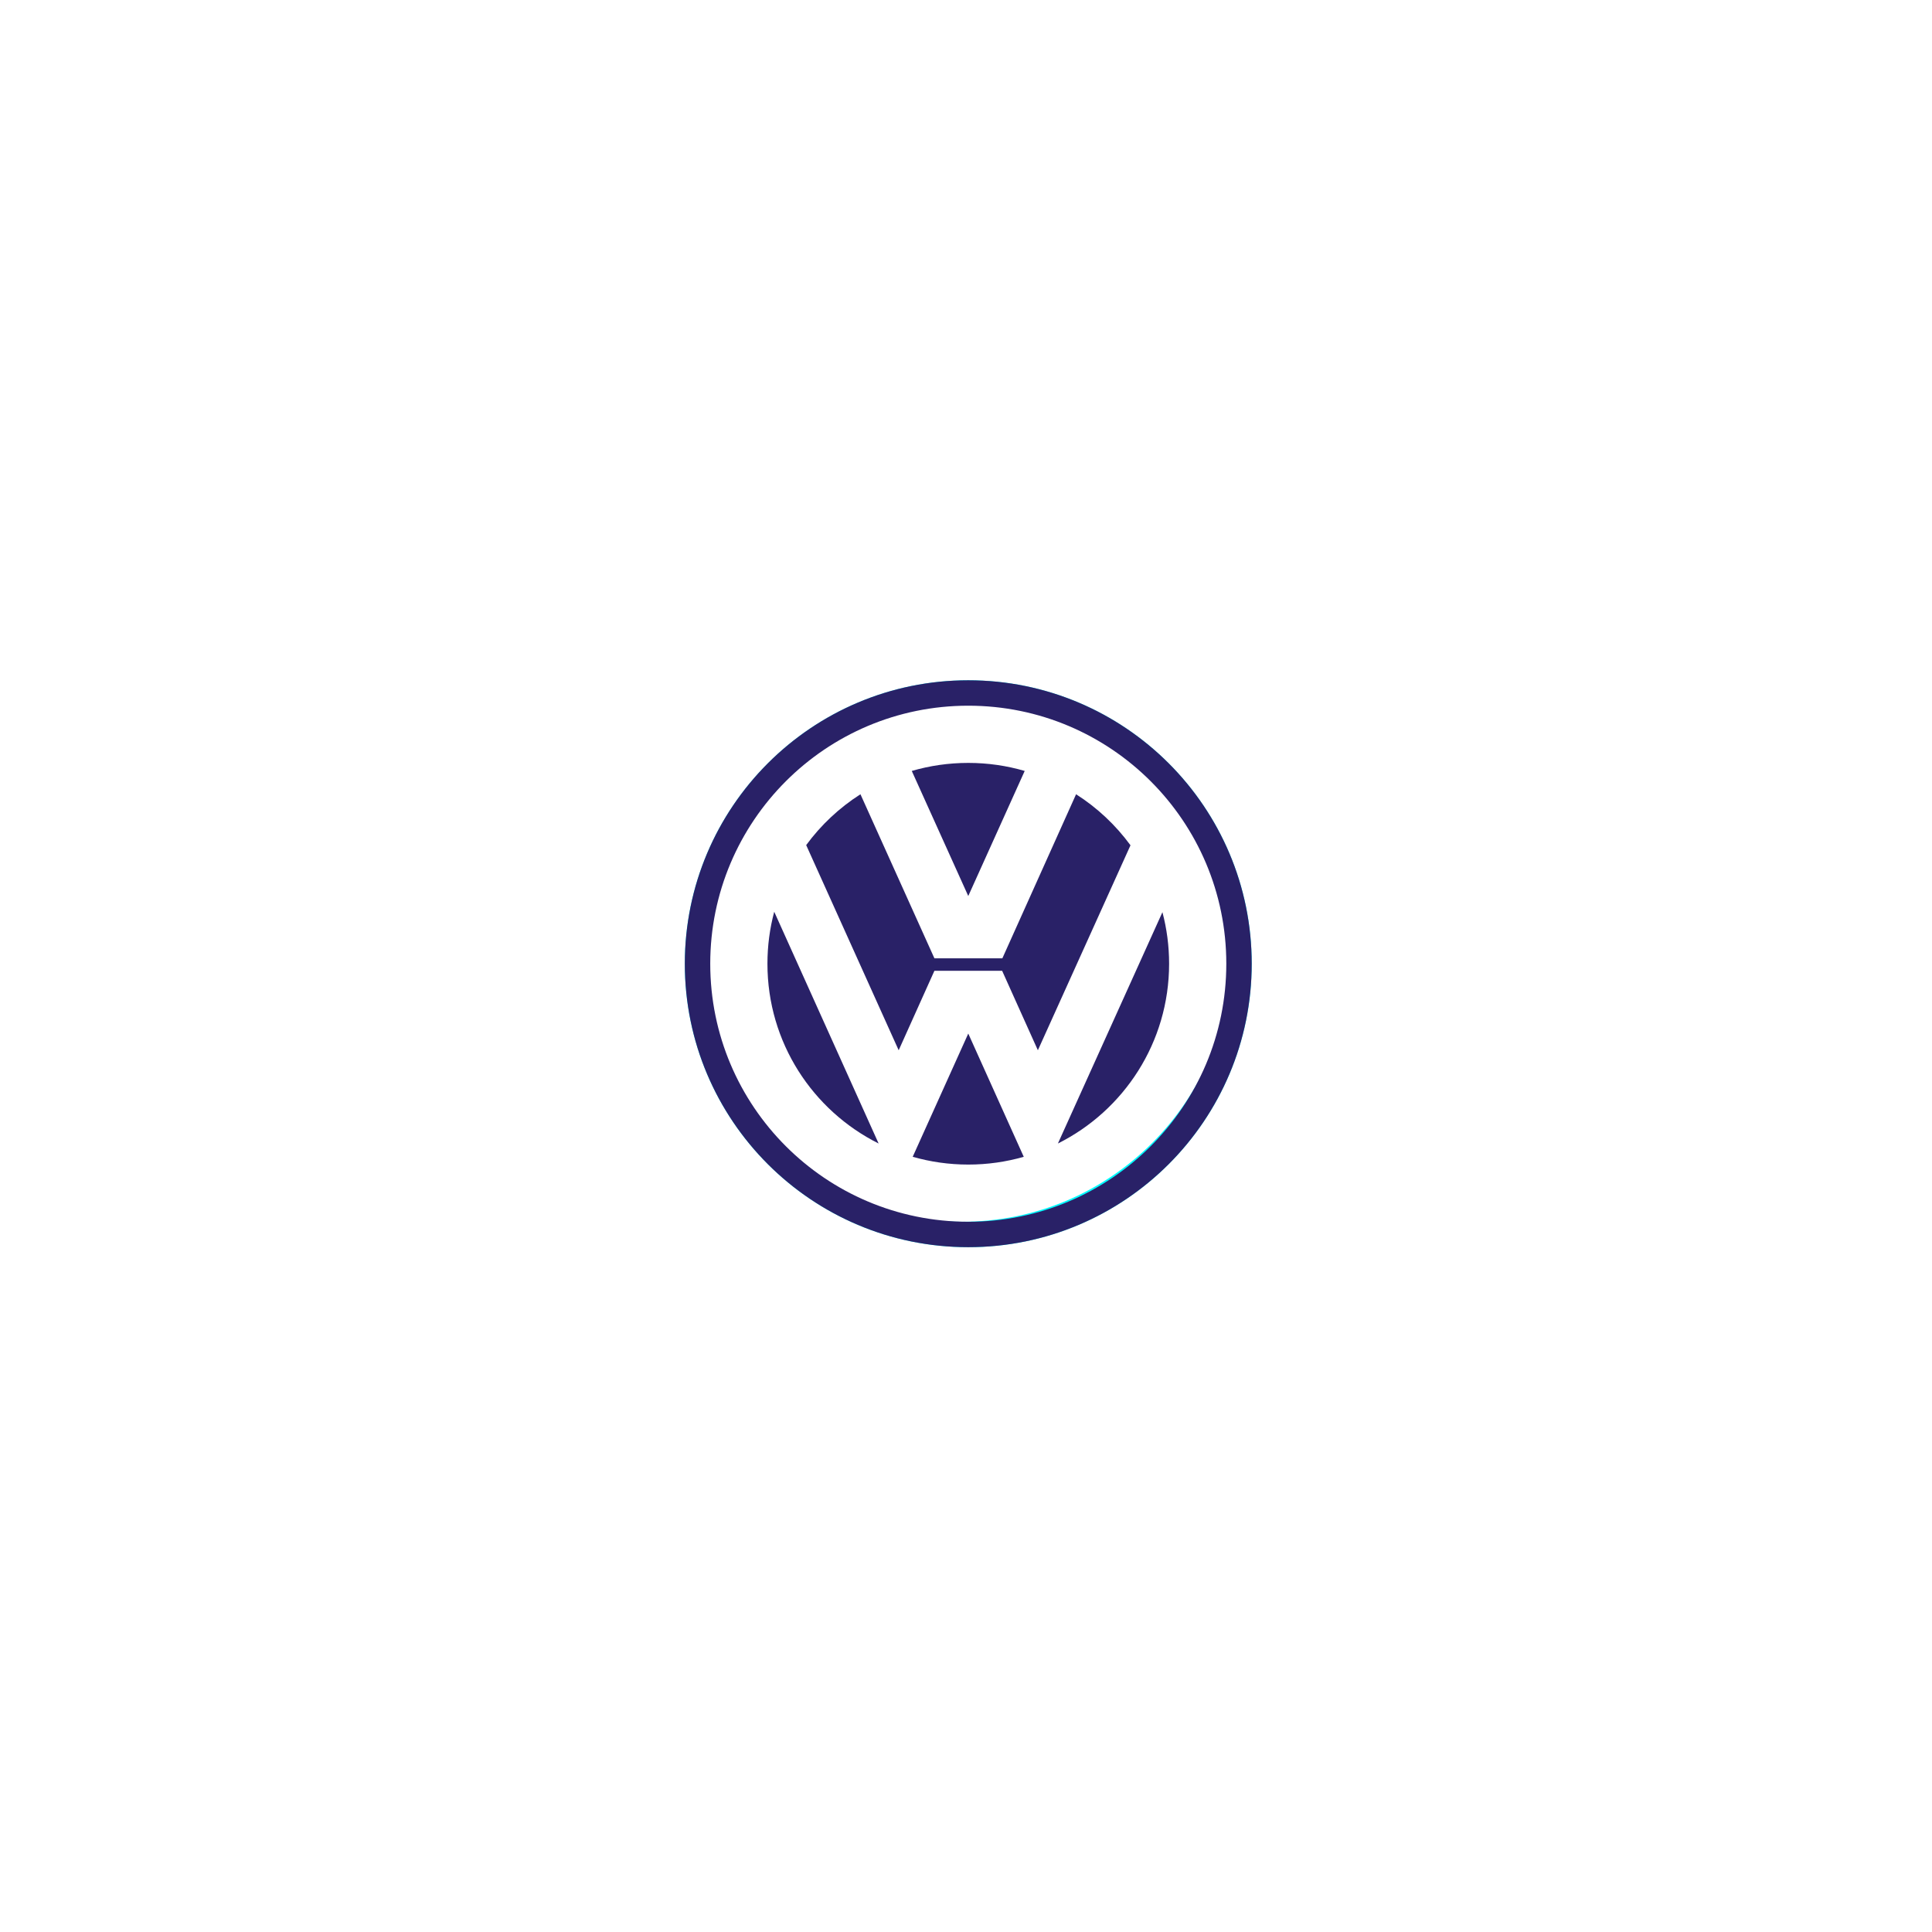
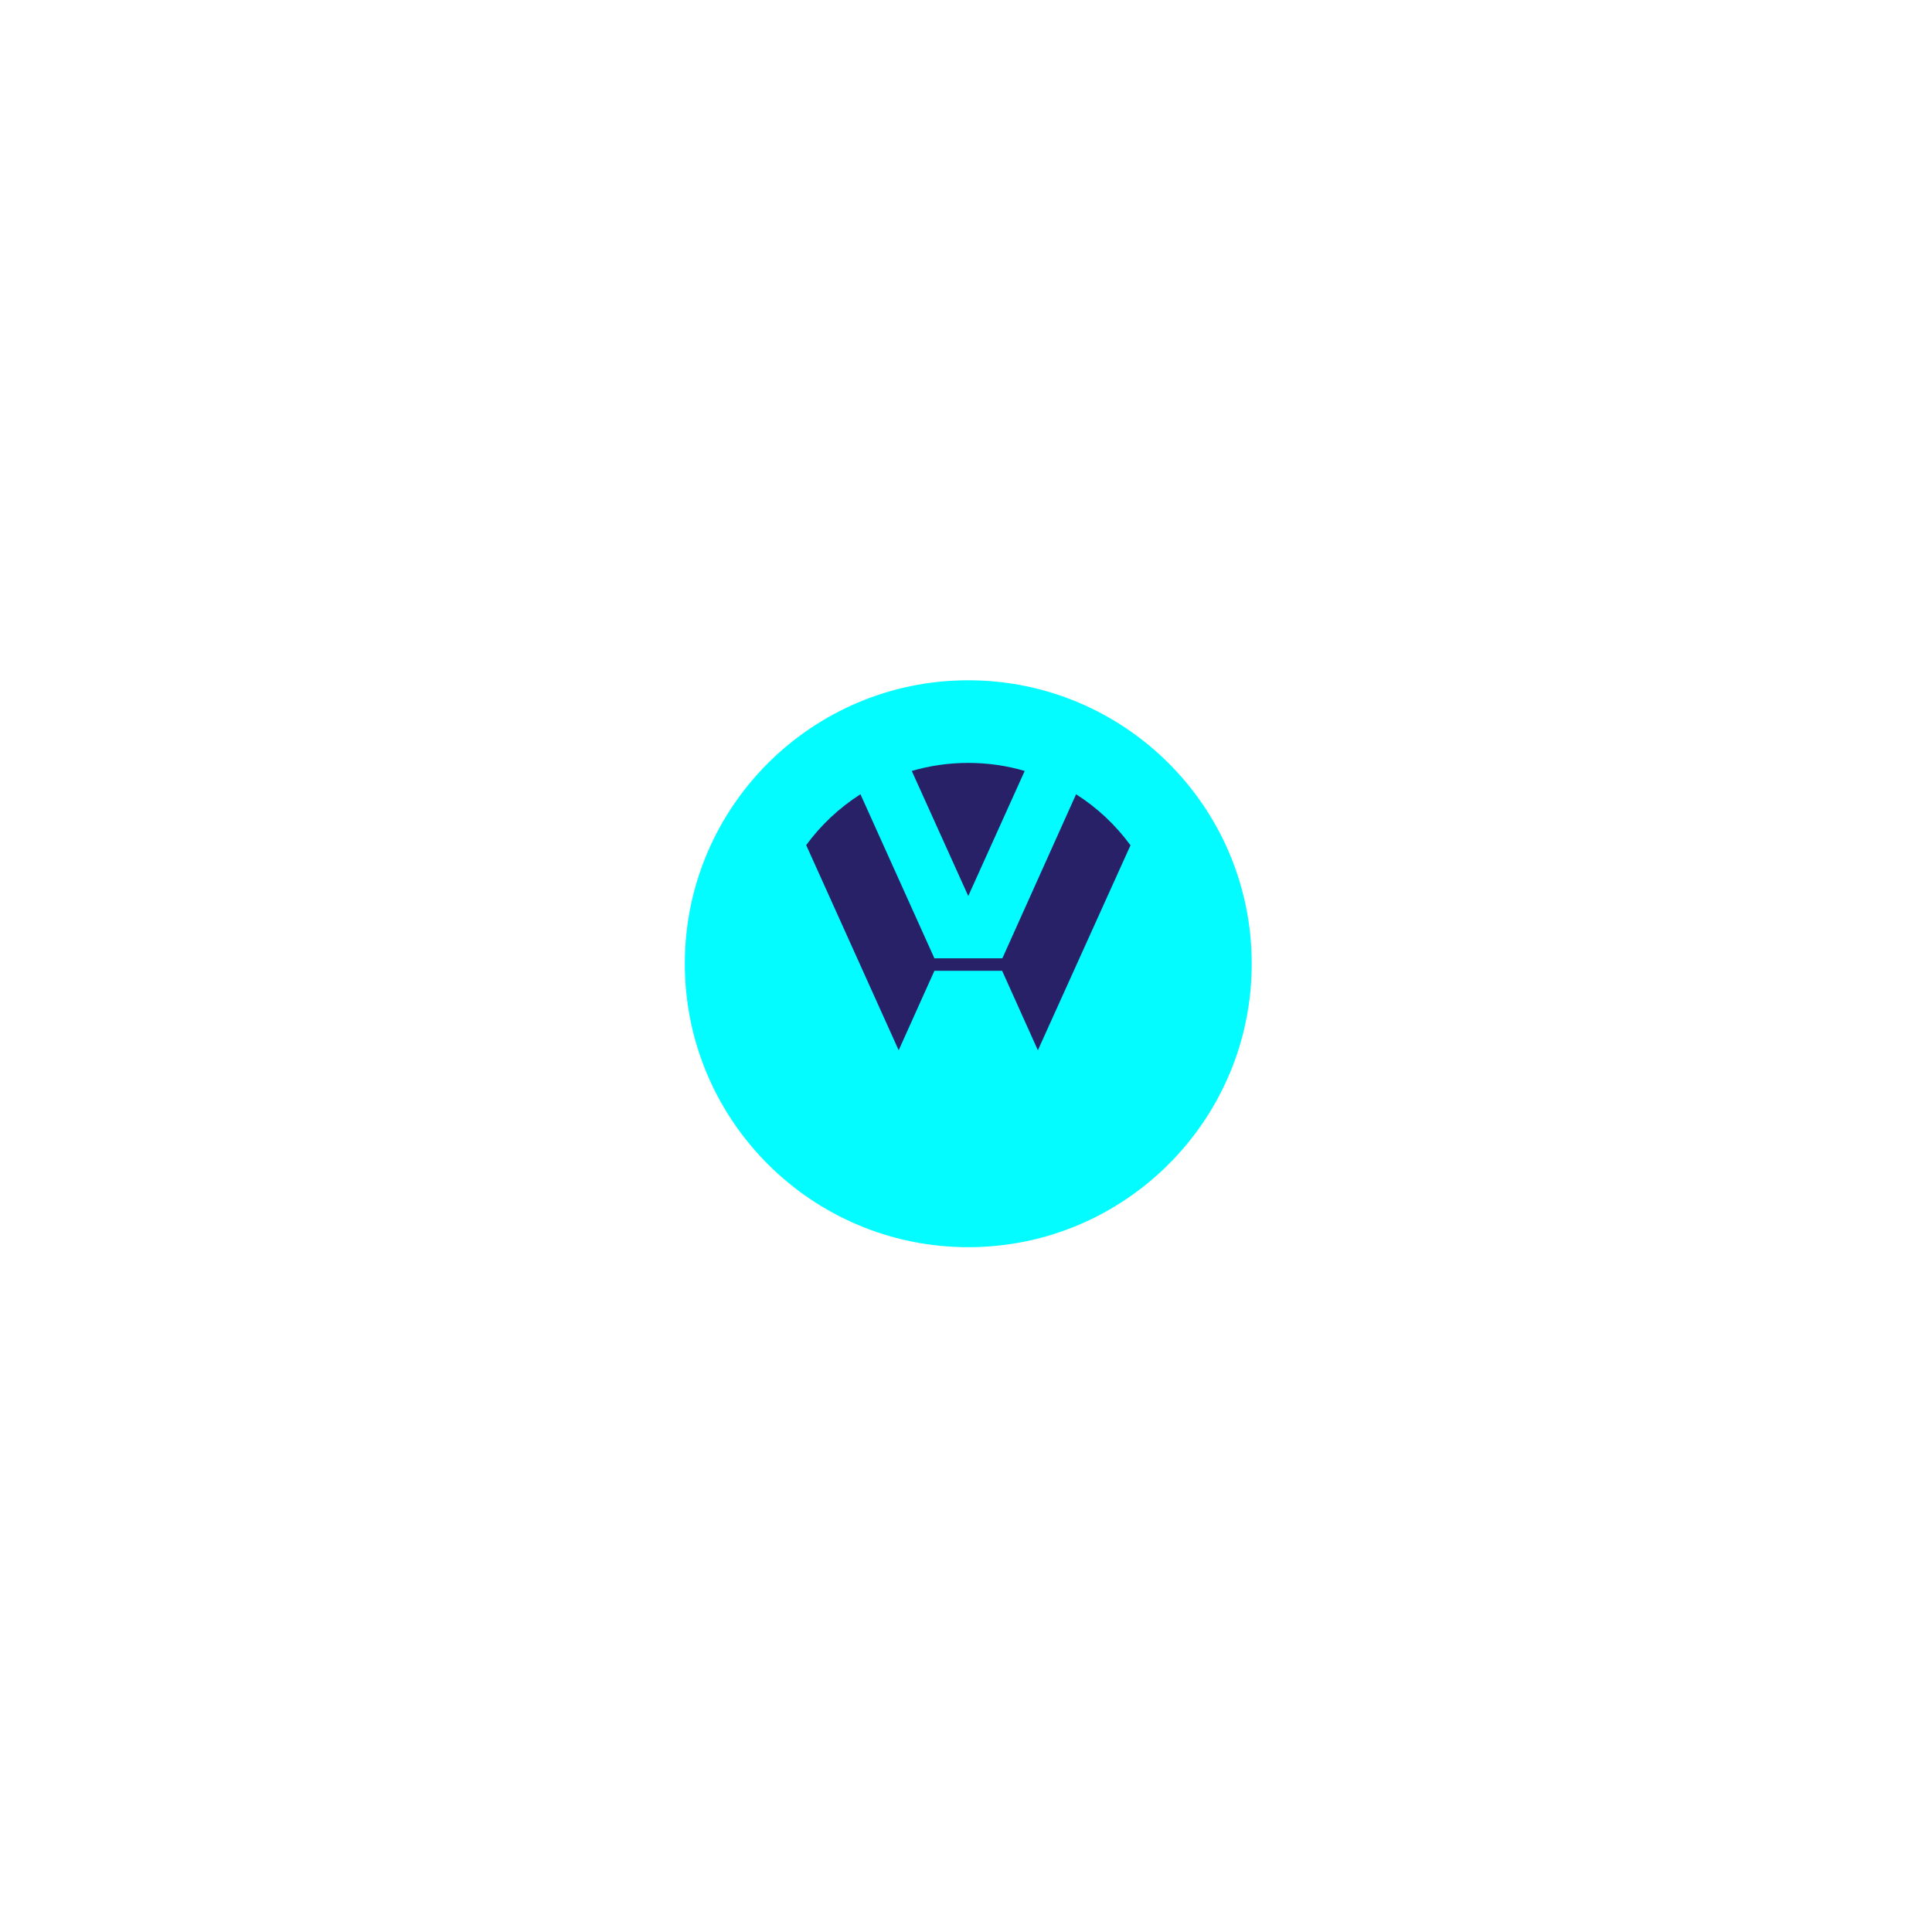
<svg xmlns="http://www.w3.org/2000/svg" width="213" height="213" viewBox="0 0 213 213" fill="none">
  <g filter="url(#filter0_f_29_228)">
    <circle cx="106.75" cy="106.25" r="31.25" fill="#03FCFF" />
  </g>
-   <path d="M76.366 105.018C76.366 121.41 89.653 134.697 106.045 134.697C122.436 134.697 135.724 121.41 135.724 105.018C135.724 88.627 122.436 75.34 106.045 75.34C89.653 75.34 76.366 88.627 76.366 105.018Z" fill="white" />
-   <path d="M106.75 75C89.492 75 75.5 88.991 75.5 106.25C75.5 123.508 89.491 137.5 106.75 137.5C124.009 137.5 138 123.508 138 106.25C138 88.991 124.009 75 106.75 75ZM106.75 134.697C91.038 134.697 78.303 121.961 78.303 106.25C78.303 90.539 91.039 77.802 106.75 77.802C122.461 77.802 135.198 90.539 135.198 106.25C135.198 121.961 122.462 134.697 106.751 134.697L106.75 134.697Z" fill="#292167" />
  <path d="M100.522 84.996C102.498 84.418 104.588 84.109 106.75 84.109C108.912 84.109 110.998 84.418 112.972 84.995L106.75 98.785L100.522 84.996V84.996Z" fill="#292167" />
  <path d="M118.636 87.565C120.97 89.052 123.005 90.965 124.635 93.192L114.424 115.789L110.483 107.027L103.018 107.027L99.078 115.789L88.881 93.172C90.508 90.953 92.538 89.048 94.864 87.566L103.018 105.654L110.508 105.654L118.636 87.566L118.636 87.565Z" fill="#292167" />
-   <path d="M85.357 100.519C84.868 102.347 84.609 104.268 84.609 106.25C84.609 114.927 89.599 122.438 96.867 126.07L85.357 100.52L85.357 100.519Z" fill="#292167" />
-   <path d="M100.624 127.534C102.57 128.093 104.625 128.392 106.75 128.392C108.875 128.392 110.925 128.094 112.868 127.536L106.75 113.949L100.624 127.534Z" fill="#292167" />
-   <path d="M116.633 126.069C123.901 122.437 128.892 114.926 128.892 106.249C128.892 104.285 128.636 102.38 128.156 100.567L116.633 126.069Z" fill="#292167" />
  <defs>
    <filter id="filter0_f_29_228" x="0.5" y="-0" width="212.5" height="212.5" filterUnits="userSpaceOnUse" color-interpolation-filters="sRGB">
      <feFlood flood-opacity="0" result="BackgroundImageFix" />
      <feBlend mode="normal" in="SourceGraphic" in2="BackgroundImageFix" result="shape" />
      <feGaussianBlur stdDeviation="37.5" result="effect1_foregroundBlur_29_228" />
    </filter>
  </defs>
</svg>